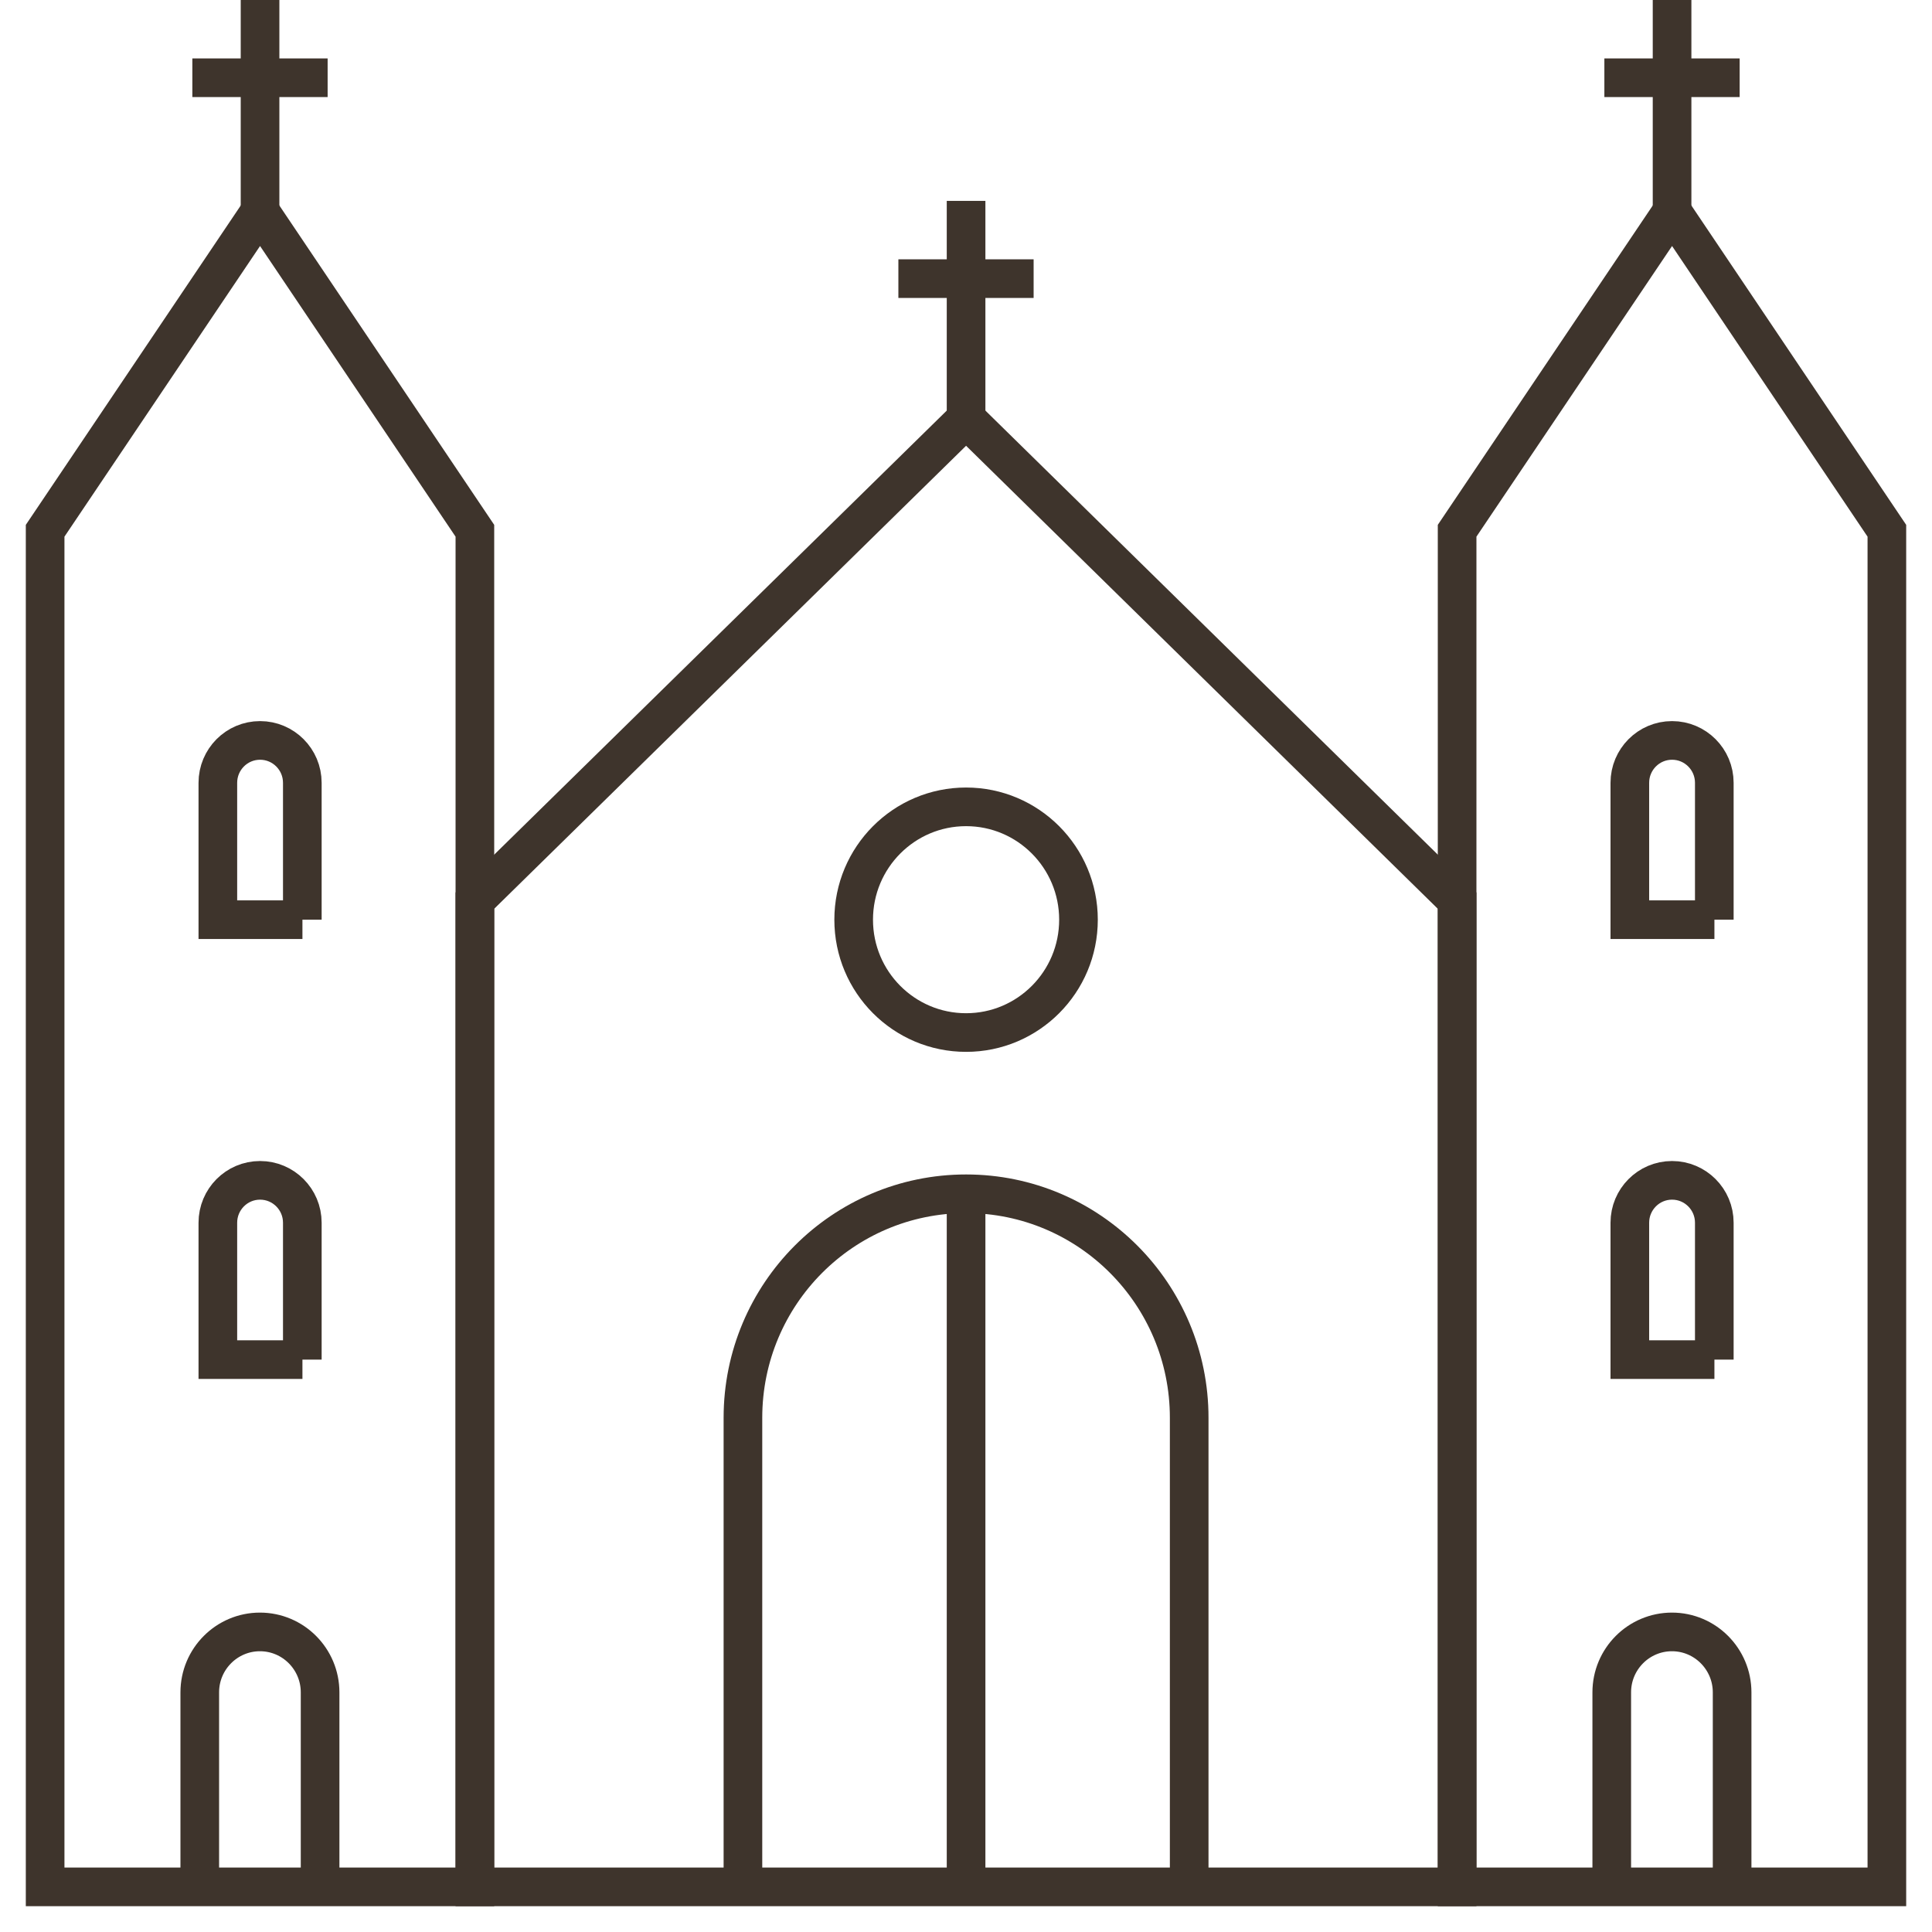
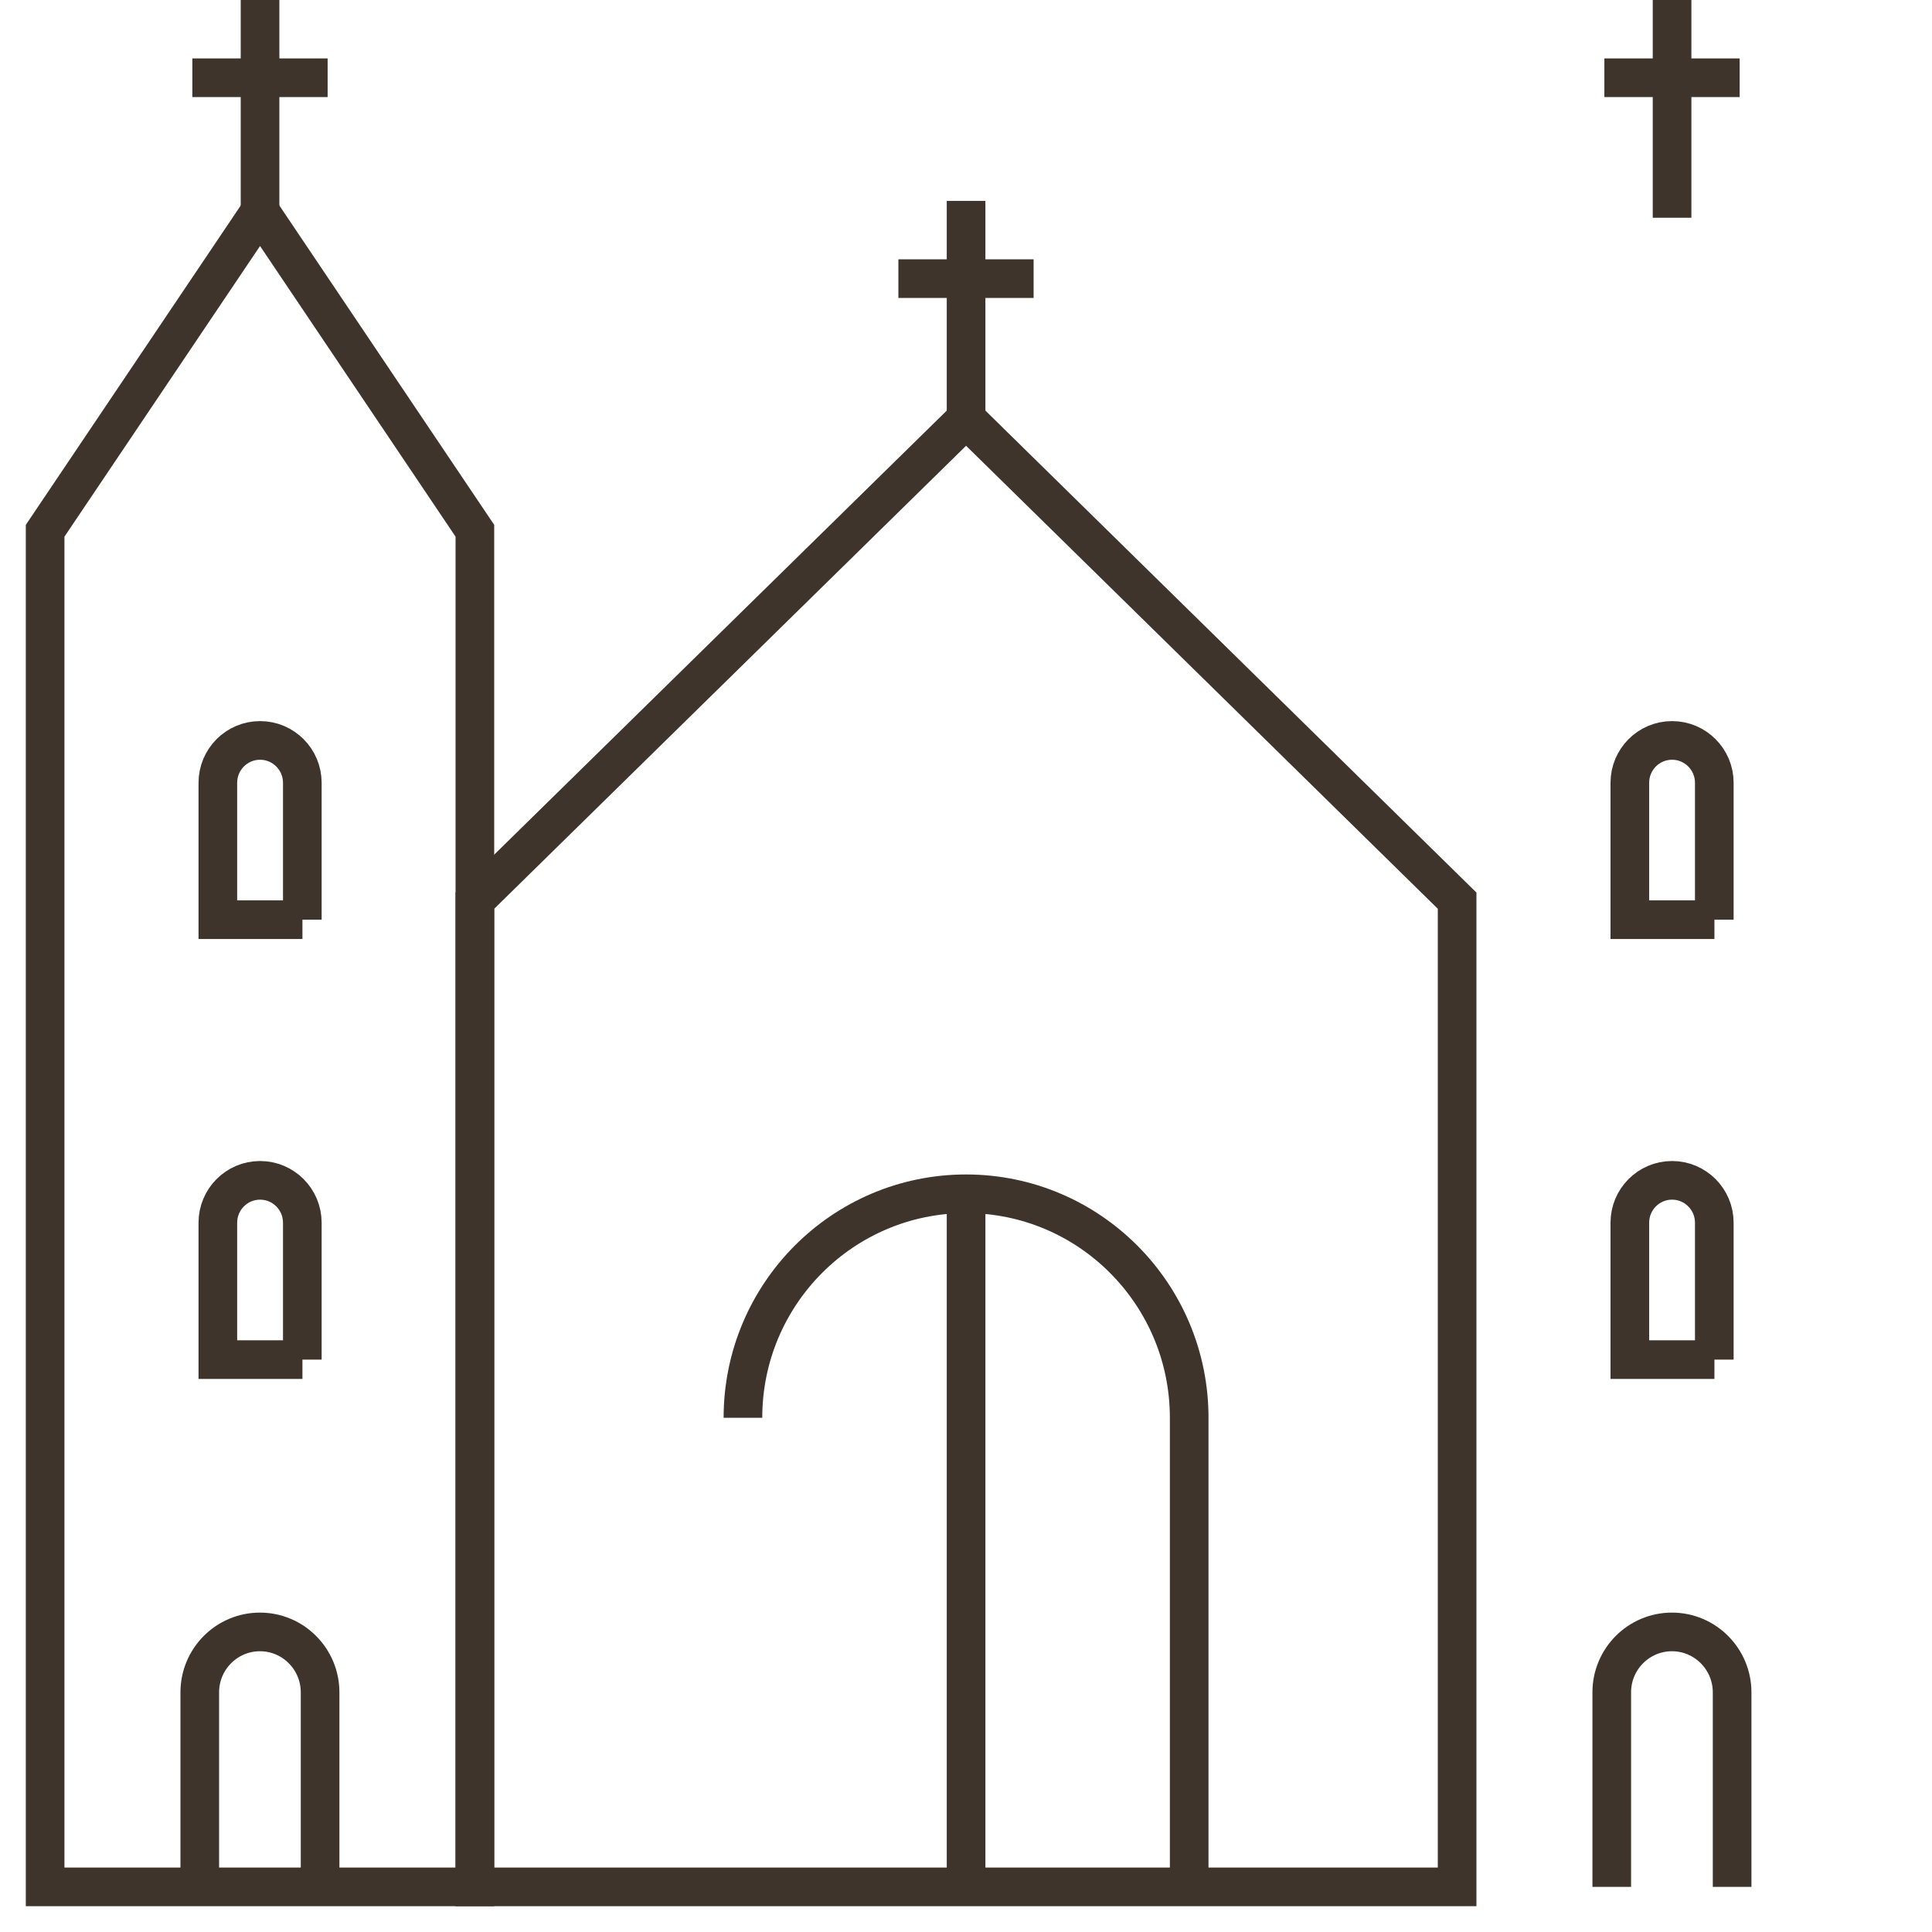
<svg xmlns="http://www.w3.org/2000/svg" width="50" height="50" viewBox="0 0 50 50" fill="none">
  <path d="M12.29 48.832H1.168V13.736L6.73 5.471L12.29 13.736V48.832Z" stroke="#3E342C" stroke-miterlimit="10" />
-   <path d="M48.832 48.832H37.71V13.736L43.273 5.471L48.832 13.736V48.832Z" stroke="#3E342C" stroke-miterlimit="10" />
  <path d="M37.71 48.832H12.29V23.309L25.002 10.836L37.71 23.309V48.832Z" stroke="#3E342C" stroke-miterlimit="10" />
  <path d="M6.73 0V5.635" stroke="#3E342C" stroke-miterlimit="10" />
  <path d="M4.978 2.012H8.479" stroke="#3E342C" stroke-miterlimit="10" />
  <path d="M43.273 0V5.635" stroke="#3E342C" stroke-miterlimit="10" />
  <path d="M41.521 2.012H45.022" stroke="#3E342C" stroke-miterlimit="10" />
  <path d="M25.002 5.199V10.835" stroke="#3E342C" stroke-miterlimit="10" />
  <path d="M23.25 7.211H26.75" stroke="#3E342C" stroke-miterlimit="10" />
-   <path d="M25.002 26.722C26.608 26.722 27.911 25.415 27.911 23.802C27.911 22.189 26.608 20.881 25.002 20.881C23.395 20.881 22.093 22.189 22.093 23.802C22.093 25.415 23.395 26.722 25.002 26.722Z" stroke="#3E342C" stroke-miterlimit="10" />
-   <path d="M30.776 48.831V36.692C30.776 33.491 28.19 30.895 25.002 30.895C21.814 30.895 19.227 33.491 19.227 36.692V48.831" stroke="#3E342C" stroke-miterlimit="10" />
+   <path d="M30.776 48.831V36.692C30.776 33.491 28.19 30.895 25.002 30.895C21.814 30.895 19.227 33.491 19.227 36.692" stroke="#3E342C" stroke-miterlimit="10" />
  <path d="M8.284 48.832V43.798C8.284 42.937 7.588 42.234 6.727 42.234C5.87 42.234 5.17 42.933 5.17 43.798V48.832" stroke="#3E342C" stroke-miterlimit="10" />
  <path d="M7.824 35.186V31.644C7.824 31.037 7.333 30.547 6.731 30.547C6.125 30.547 5.638 31.04 5.638 31.644V35.186H7.827H7.824Z" stroke="#3E342C" stroke-miterlimit="10" />
  <path d="M7.824 23.801V20.259C7.824 19.652 7.333 19.162 6.731 19.162C6.125 19.162 5.638 19.655 5.638 20.259V23.801H7.827H7.824Z" stroke="#3E342C" stroke-miterlimit="10" />
  <path d="M44.827 48.832V43.798C44.827 42.937 44.13 42.234 43.27 42.234C42.412 42.234 41.712 42.933 41.712 43.798V48.832" stroke="#3E342C" stroke-miterlimit="10" />
  <path d="M44.366 35.186V31.644C44.366 31.037 43.875 30.547 43.273 30.547C42.667 30.547 42.18 31.04 42.18 31.644V35.186H44.369H44.366Z" stroke="#3E342C" stroke-miterlimit="10" />
  <path d="M44.366 23.801V20.259C44.366 19.652 43.875 19.162 43.273 19.162C42.667 19.162 42.18 19.655 42.18 20.259V23.801H44.369H44.366Z" stroke="#3E342C" stroke-miterlimit="10" />
  <path d="M25.002 30.895V48.831" stroke="#3E342C" stroke-miterlimit="10" />
</svg>